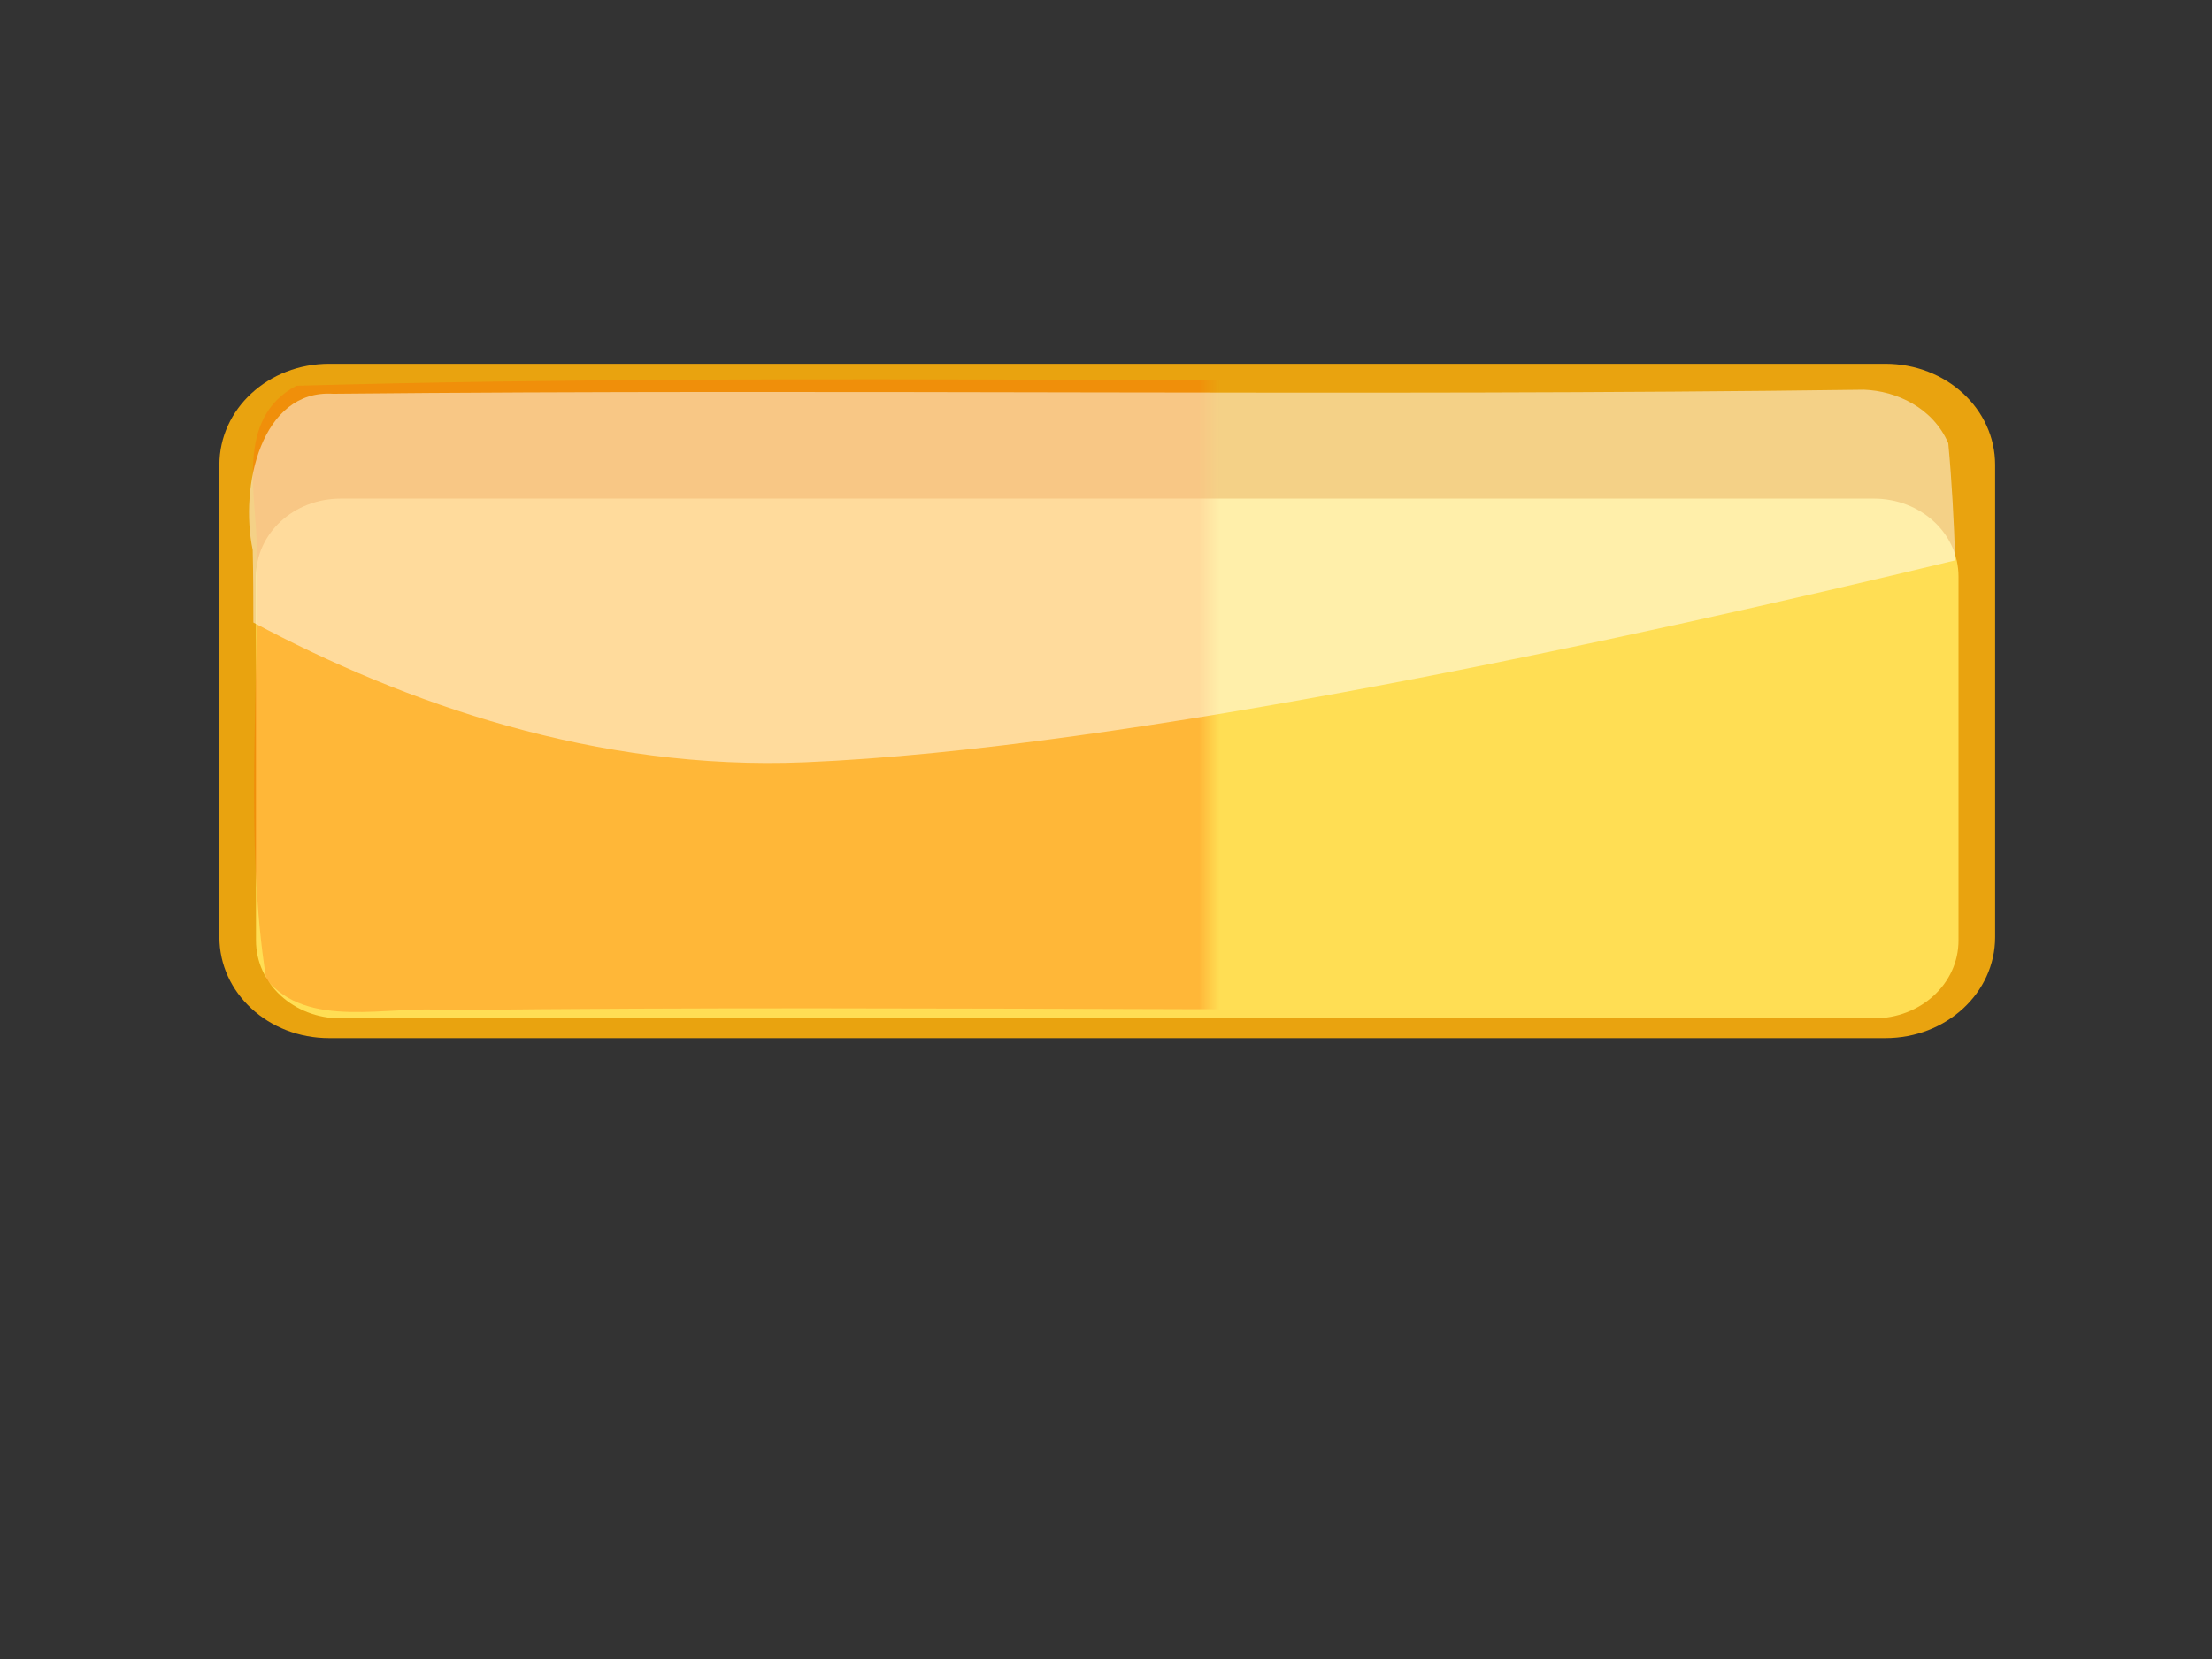
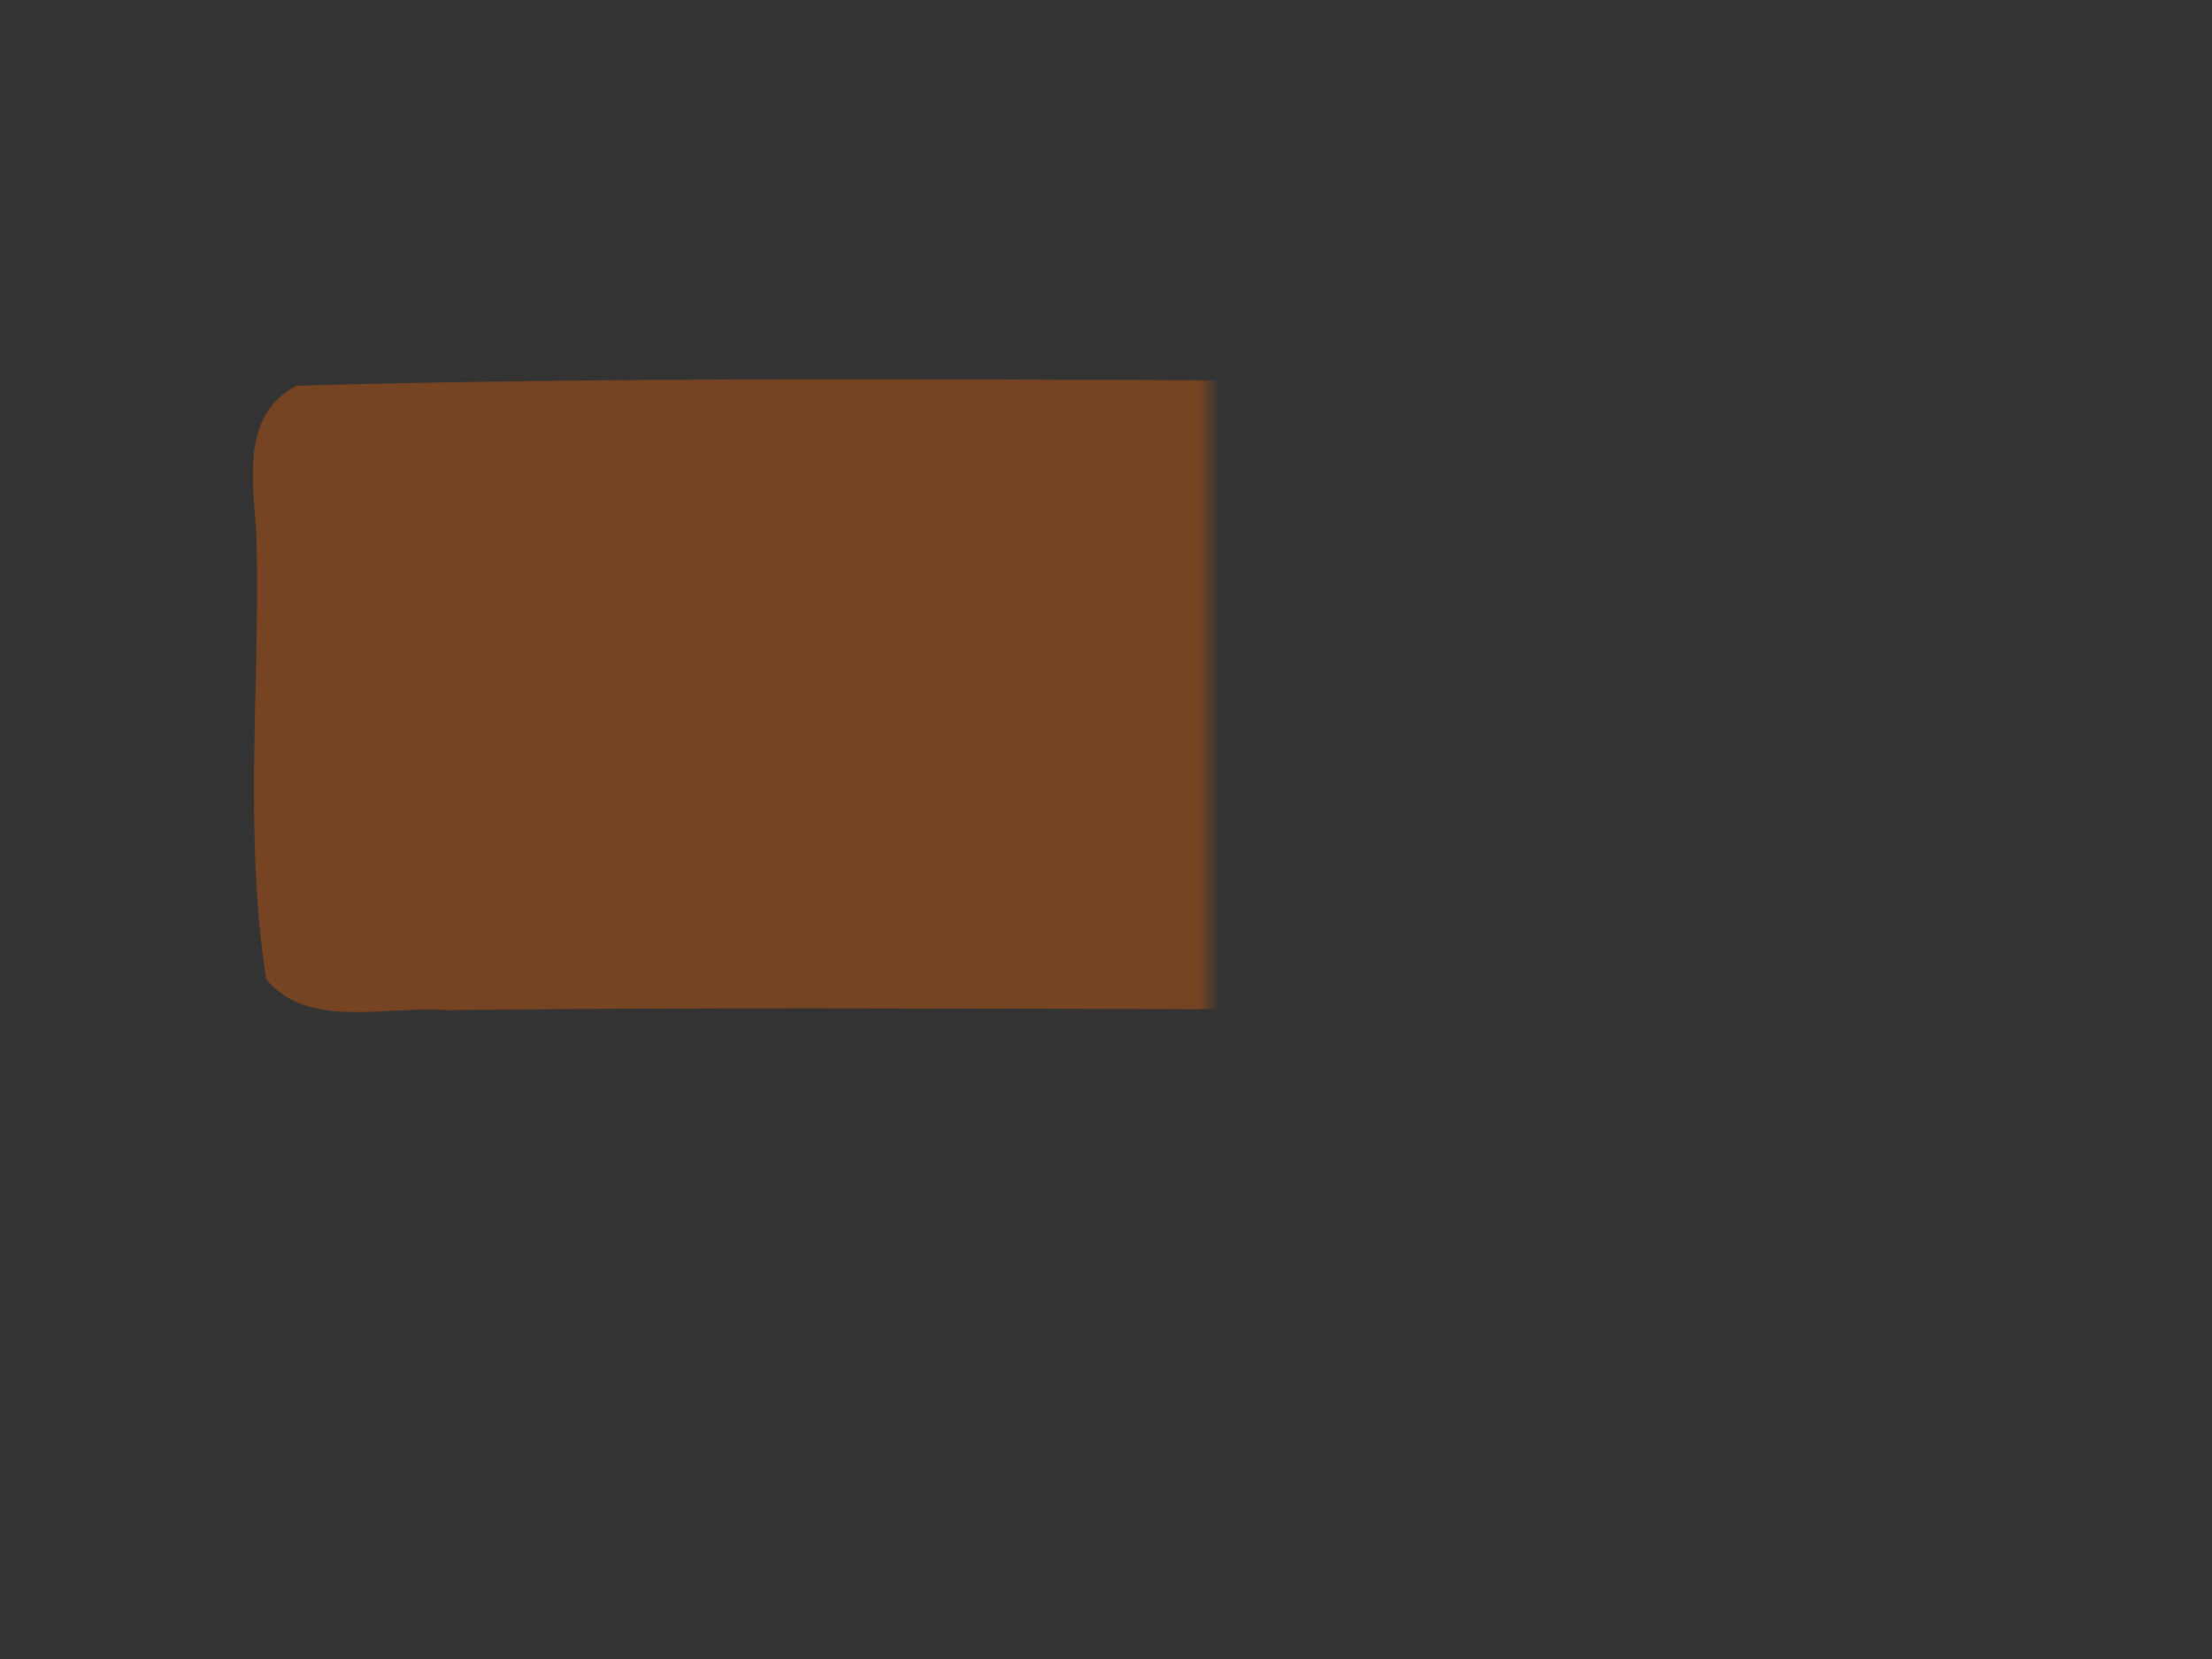
<svg xmlns="http://www.w3.org/2000/svg" xmlns:xlink="http://www.w3.org/1999/xlink" width="640" height="480">
  <rect width="100%" height="100%" fill="#333333" stroke="none" />
  <title>PIC 1</title>
  <defs>
    <linearGradient gradientTransform="matrix(0.959, 0, 0, 0.771, -1419.01, -1243.38)" xlink:href="#linearGradient3113-4" id="linearGradient4575" y2="18.068" x2="6.608" y1="18.068" x1="6.624" />
    <linearGradient id="linearGradient3113-4">
      <stop stop-color="#ffde54" offset="0" id="stop3115-9" />
      <stop stop-color="#ffde54" stop-opacity="0" offset="1" id="stop3117-7" />
    </linearGradient>
    <linearGradient xlink:href="#linearGradient3177" id="linearGradient4577" y2="0.439" x2="0.563" y1="0.439" x1="0.551" />
    <linearGradient id="linearGradient3177">
      <stop stop-color="#ff6600" offset="0" id="stop3179" />
      <stop stop-color="#ff6600" stop-opacity="0" offset="1" id="stop3181" />
    </linearGradient>
    <linearGradient id="linearGradient3037-1">
      <stop stop-color="#ffffff" offset="0" id="stop3039-49" />
      <stop stop-color="#ffffff" stop-opacity="0" offset="1" id="stop3041-1" />
    </linearGradient>
    <linearGradient gradientTransform="matrix(0.99, 0, 0, 1.22, 592.853, 113.704)" xlink:href="#linearGradient3037-1" id="linearGradient5748" y2="-4.247" x2="-2.233" y1="-4.247" x1="-2.233" />
  </defs>
  <g>
    <title>Layer 1</title>
    <g id="layer1">
      <g id="g4569">
-         <path fill="#e9a30f" id="rect3151" d="m545.473,300.37l-450.22,0c-17.606,0 -31.78,-13.054 -31.78,-29.269l0,-136.589c0,-16.215 14.174,-29.269 31.78,-29.269l450.22,0c17.606,0 31.78,13.054 31.78,29.269l0,136.589c0,16.215 -14.174,29.269 -31.78,29.269z" />
-         <path fill="url(#linearGradient4575)" id="rect3155" d="m542.166,294.655l-443.607,0c-13.569,0 -24.493,-10.061 -24.493,-22.558l0,-105.271c0,-12.497 10.924,-22.558 24.493,-22.558l443.607,0c13.569,0 24.493,10.061 24.493,22.558l0,105.271c0,12.497 -10.924,22.558 -24.493,22.558z" />
        <path opacity="0.33" fill="url(#linearGradient4577)" id="path3093" d="m537.618,109.372c-150.602,2.533 -301.292,-1.909 -451.855,2.225c-17.923,9.506 -11.468,31.653 -11.491,47.261c0.797,41.403 -3.656,83.435 2.742,124.406c11.994,14.828 35.181,7.591 52.405,9.002c142.418,-1.664 285.021,1.42 427.327,-1.486c17.153,-7.24 14.297,-27.825 12.731,-42.09c-1.254,-43.374 4.214,-87.5 -3.134,-130.359c-6.151,-8.545 -18.596,-9.345 -28.727,-8.959z" />
-         <path fill="url(#linearGradient5748)" id="path3159" d="m539.267,112.748c-147.59,1.968 -295.436,-0.278 -442.886,1.174c-20.787,-1.305 -27.118,26.776 -23.269,45.205c0.166,6.982 0.182,13.982 0.194,20.988c43.922,23.436 99.188,42.929 159.586,40.435c92.86,-3.834 239.745,-35.953 332.811,-58.415c-0.365,-11.342 -0.959,-22.654 -2.004,-33.904c-4.434,-10.247 -14.975,-15.153 -24.432,-15.484z" />
      </g>
    </g>
  </g>
</svg>